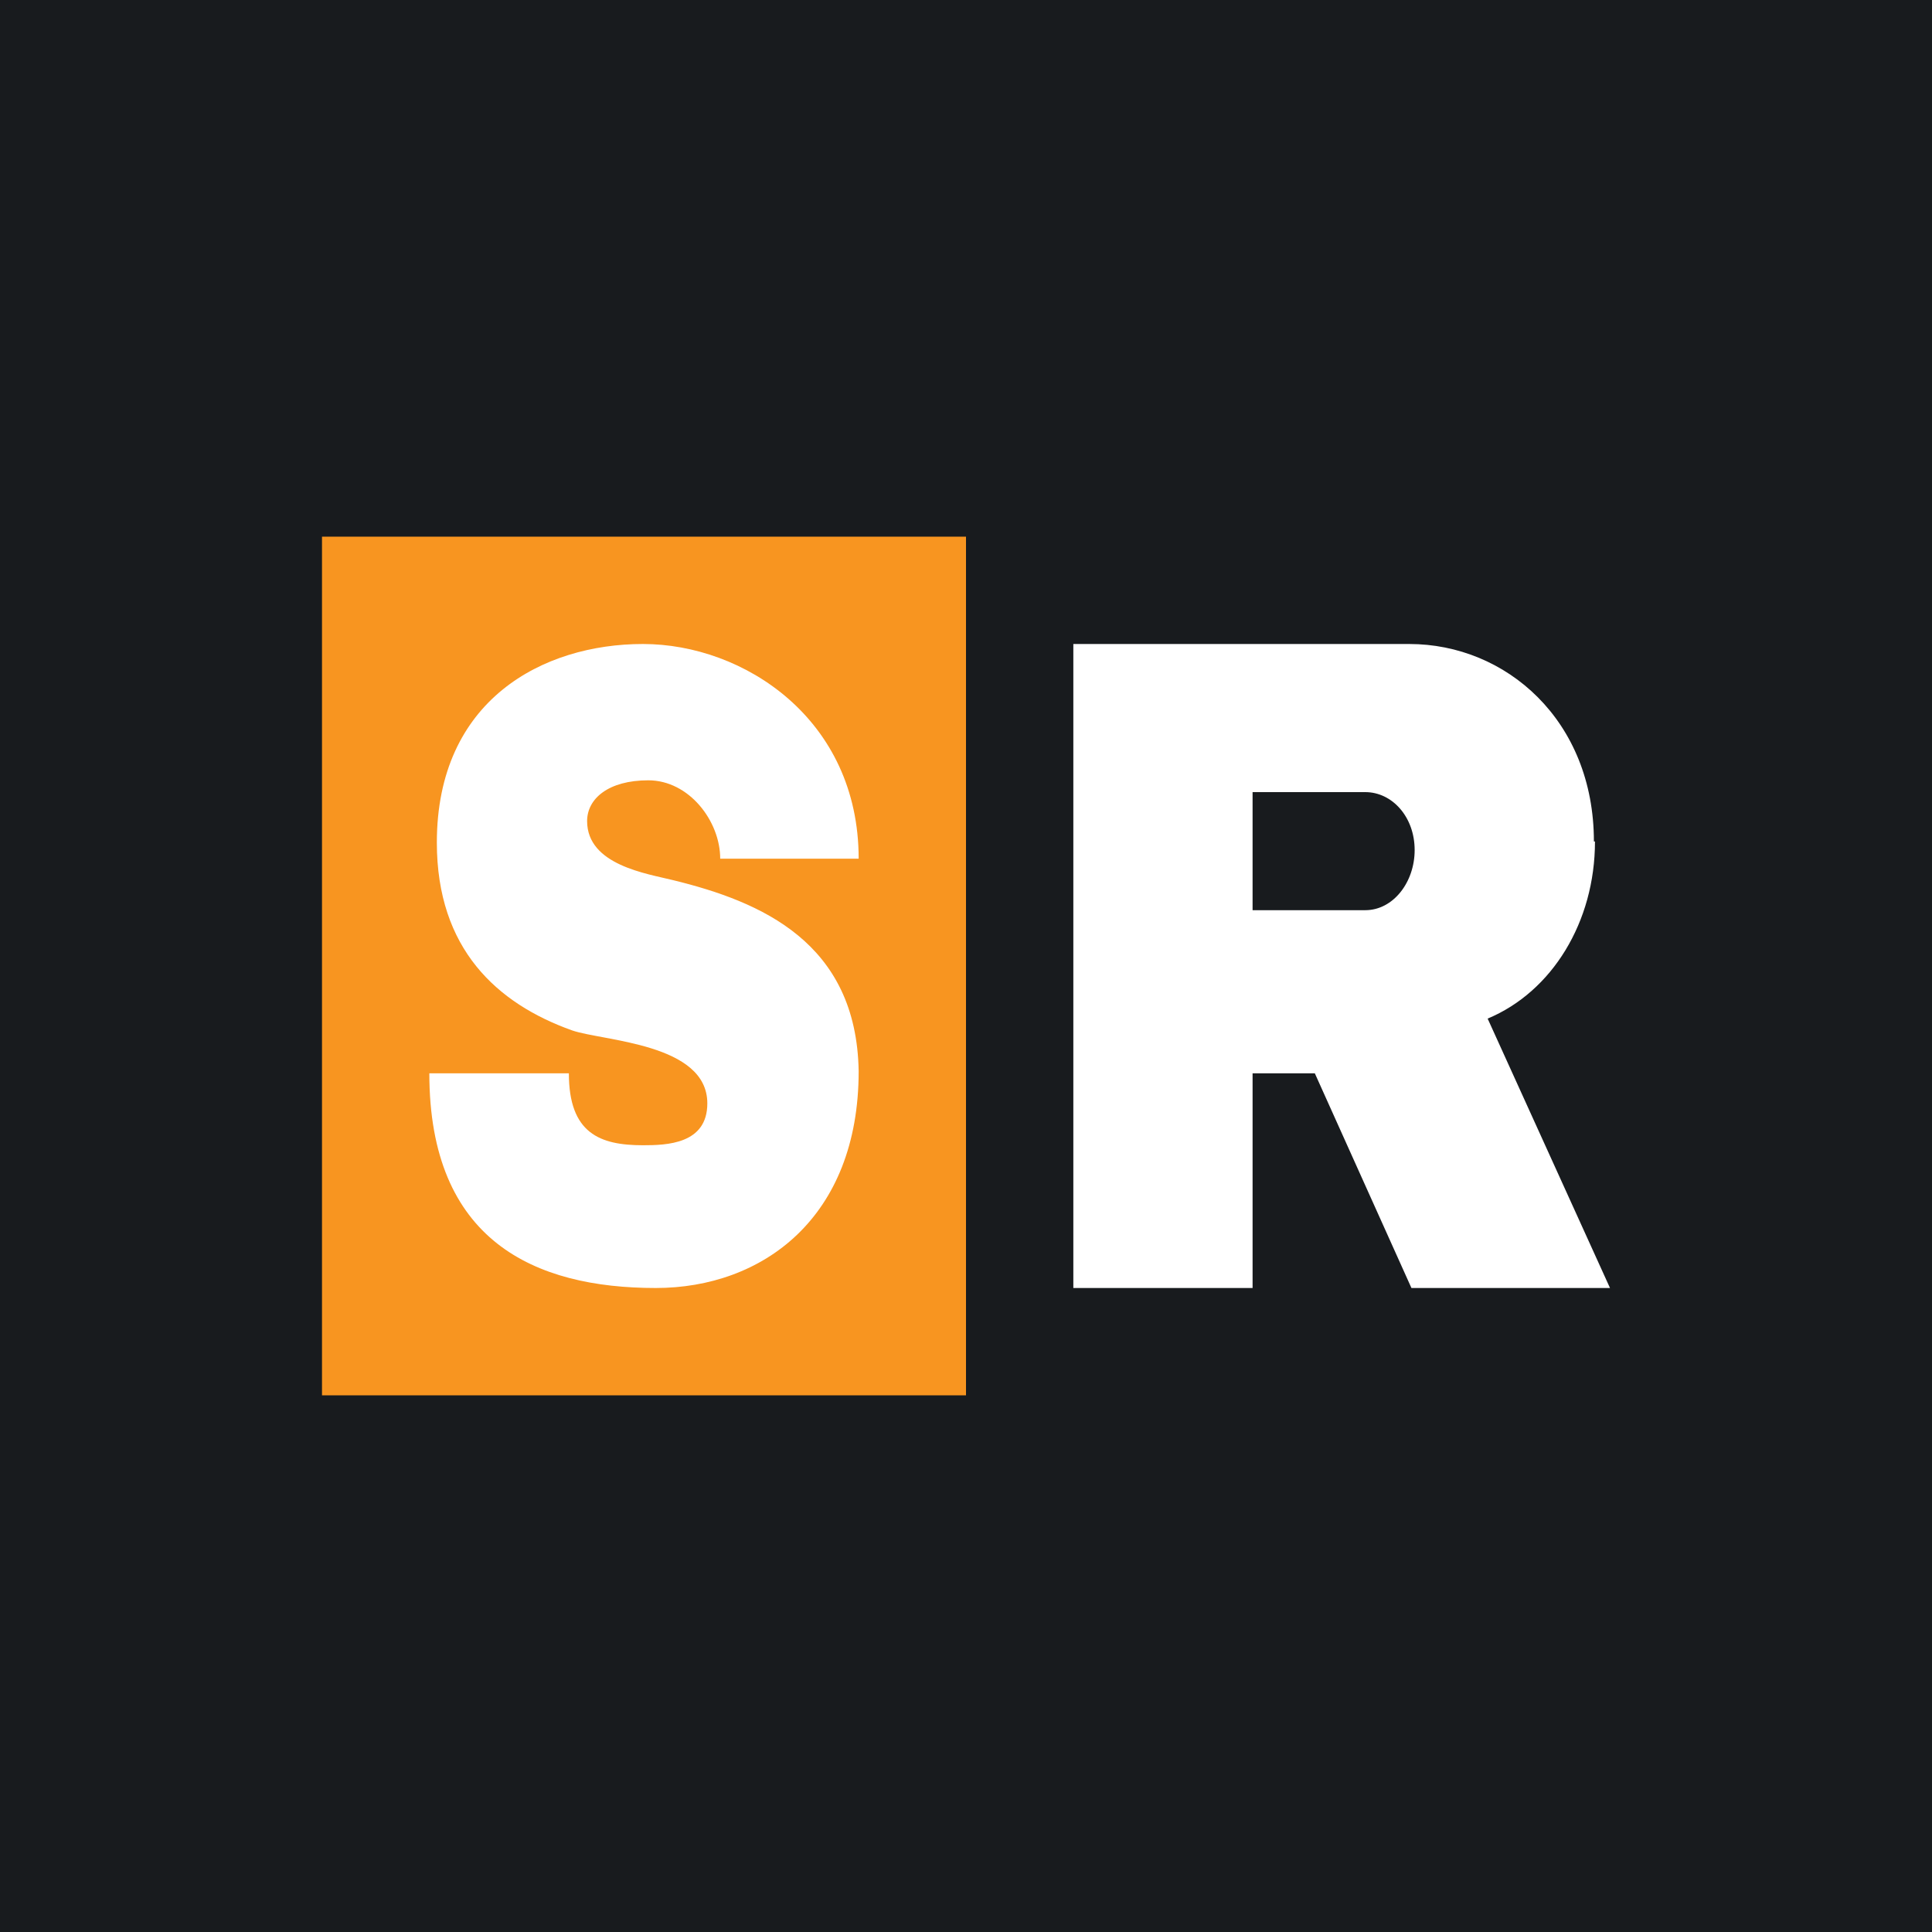
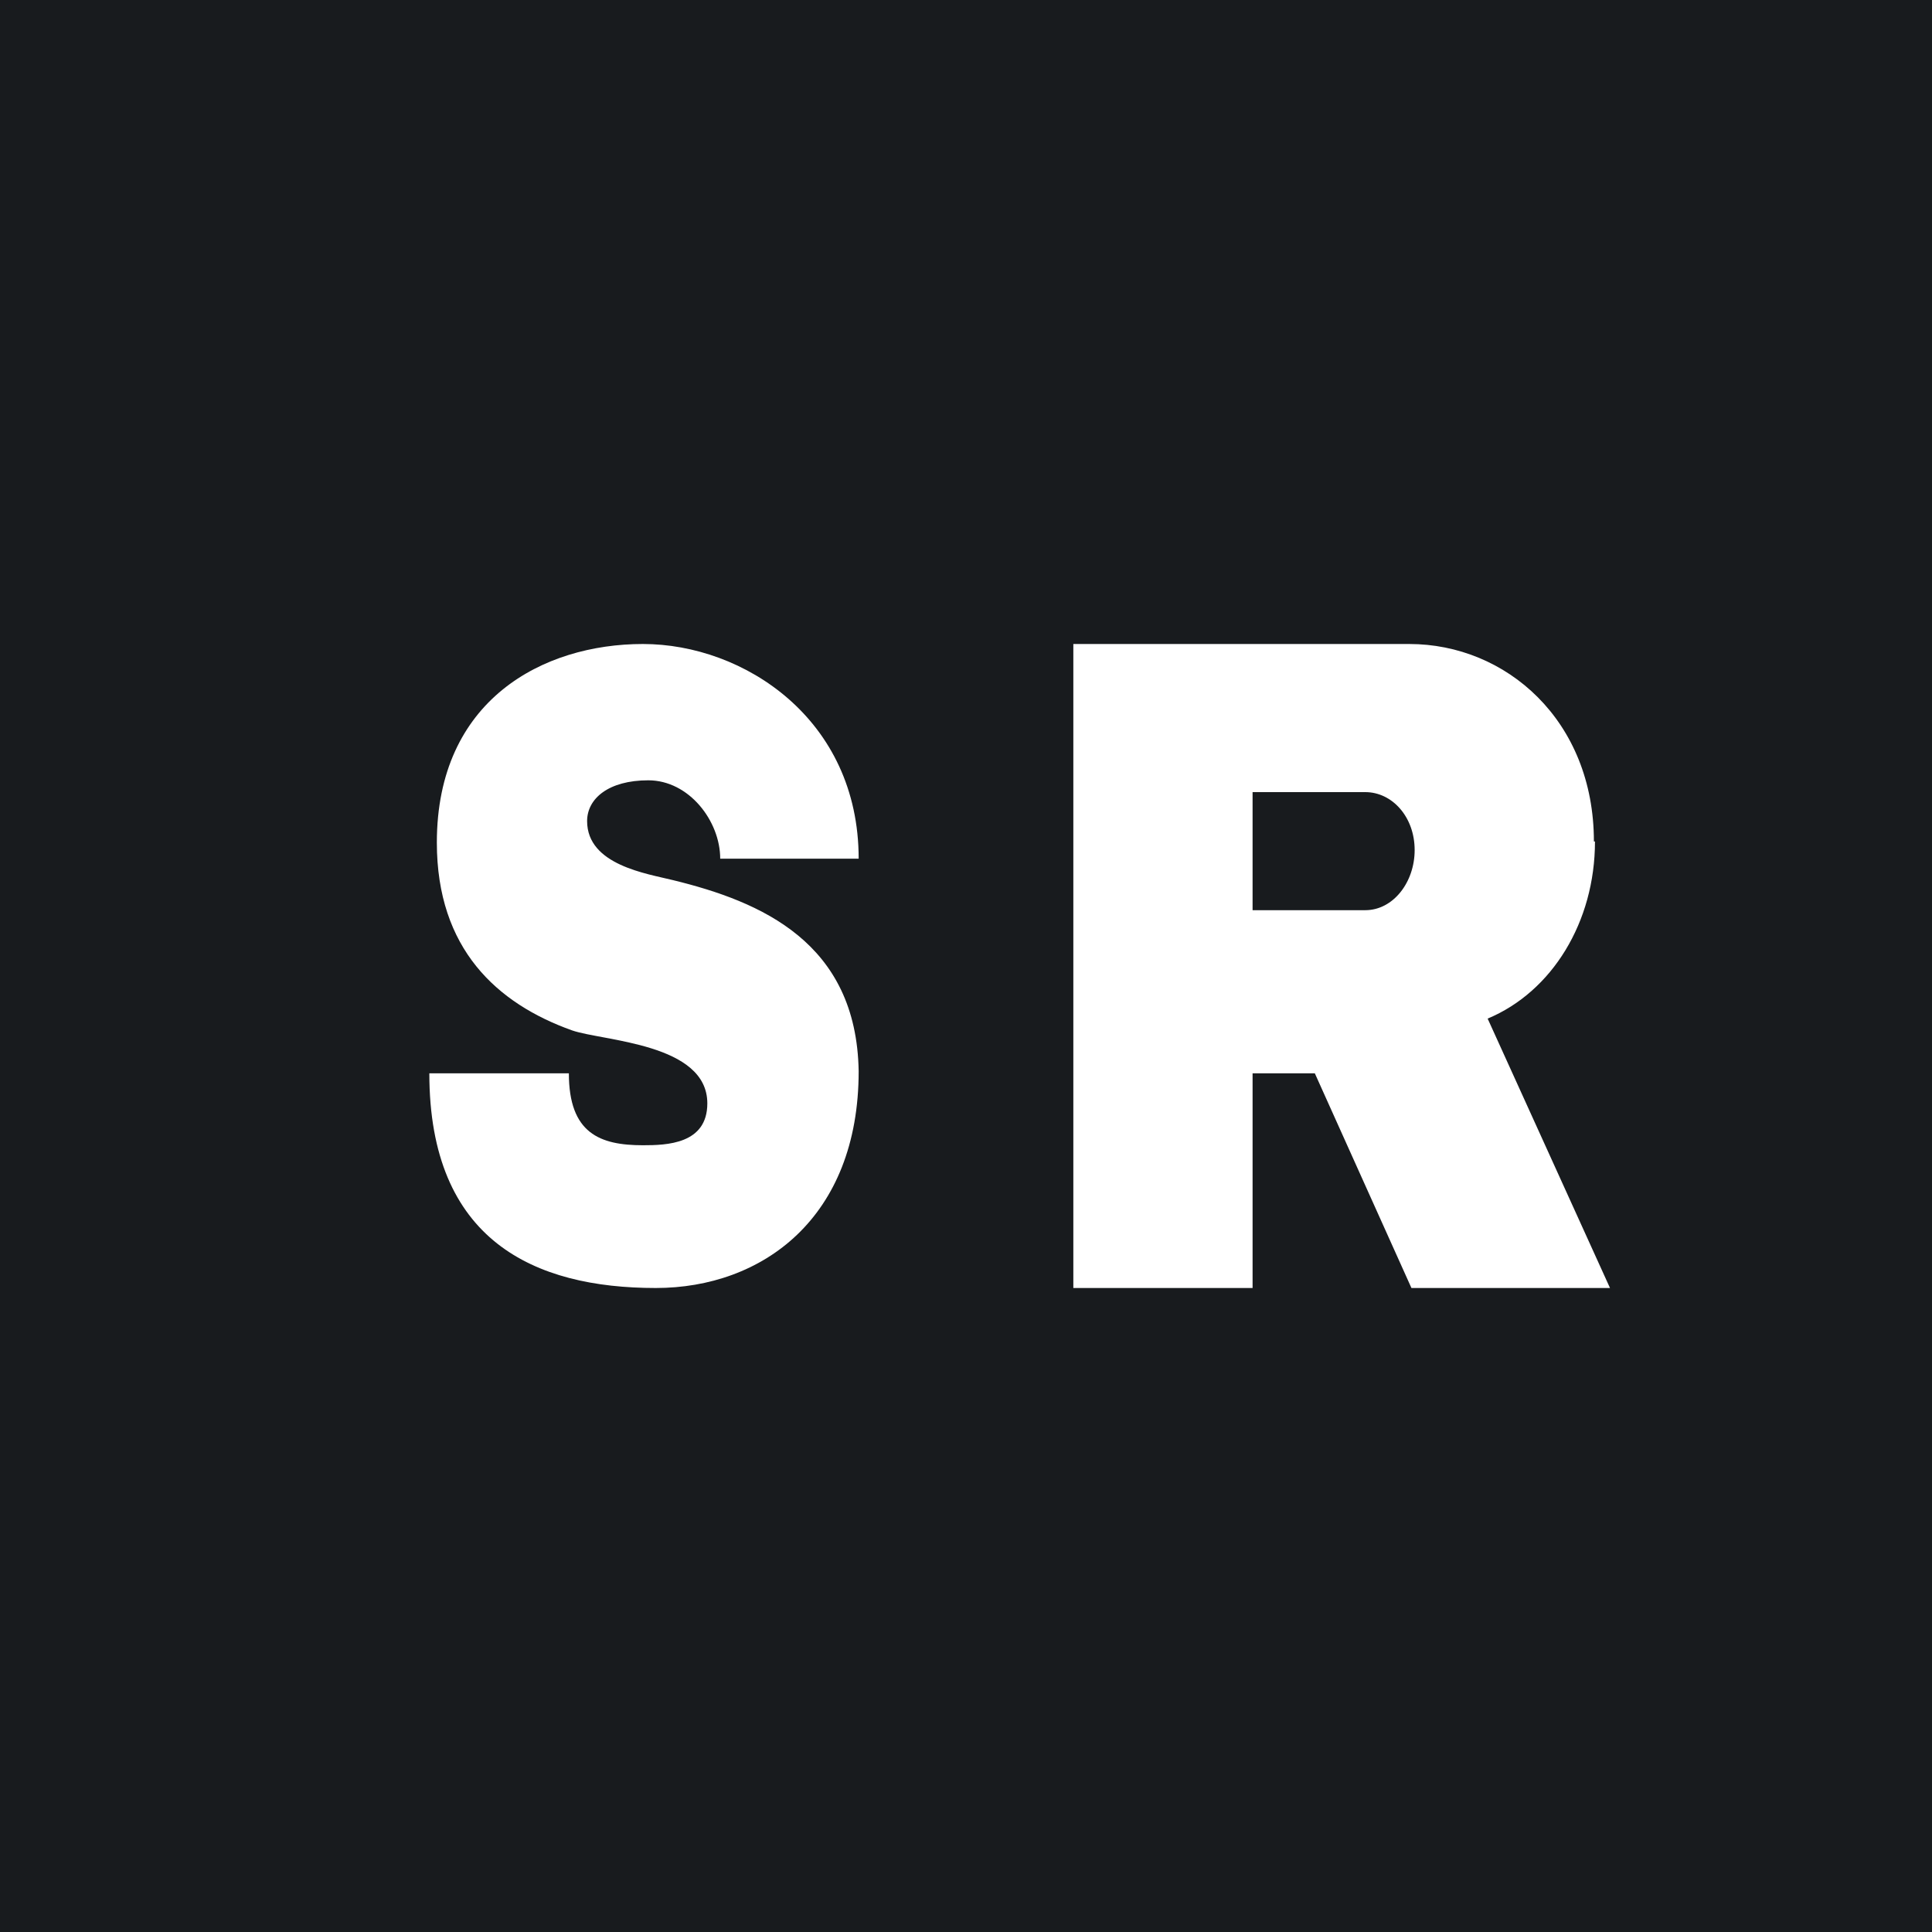
<svg xmlns="http://www.w3.org/2000/svg" width="18" height="18" viewBox="0 0 18 18">
  <path fill="#181B1E" d="M0 0h18v18H0z" />
-   <path d="M3 5h6v8H3V5Z" fill="#F89520" />
  <path d="M5.99 6c-.93 0-1.92.52-1.92 1.85 0 .99.56 1.5 1.26 1.75.29.1 1.26.12 1.26.68 0 .38-.38.39-.6.39-.4 0-.69-.11-.69-.67H4c0 1.56.98 2 2.11 2C7.1 12 8 11.35 8 9.98c-.02-1.2-.91-1.58-1.73-1.78-.24-.06-.8-.14-.8-.55 0-.21.2-.38.57-.38.38 0 .67.38.67.73H8c0-1.3-1.07-2-2.01-2ZM14.85 7.84c0-1.13-.82-1.84-1.72-1.84H10v6h1.67v-2h.58l.9 2H15l-1.14-2.51c.6-.25 1-.9 1-1.65Zm-1.67.08c0 .3-.2.56-.46.56h-1.05v-1.1h1.05c.25 0 .46.23.46.54Z" fill="#fff" />
</svg>